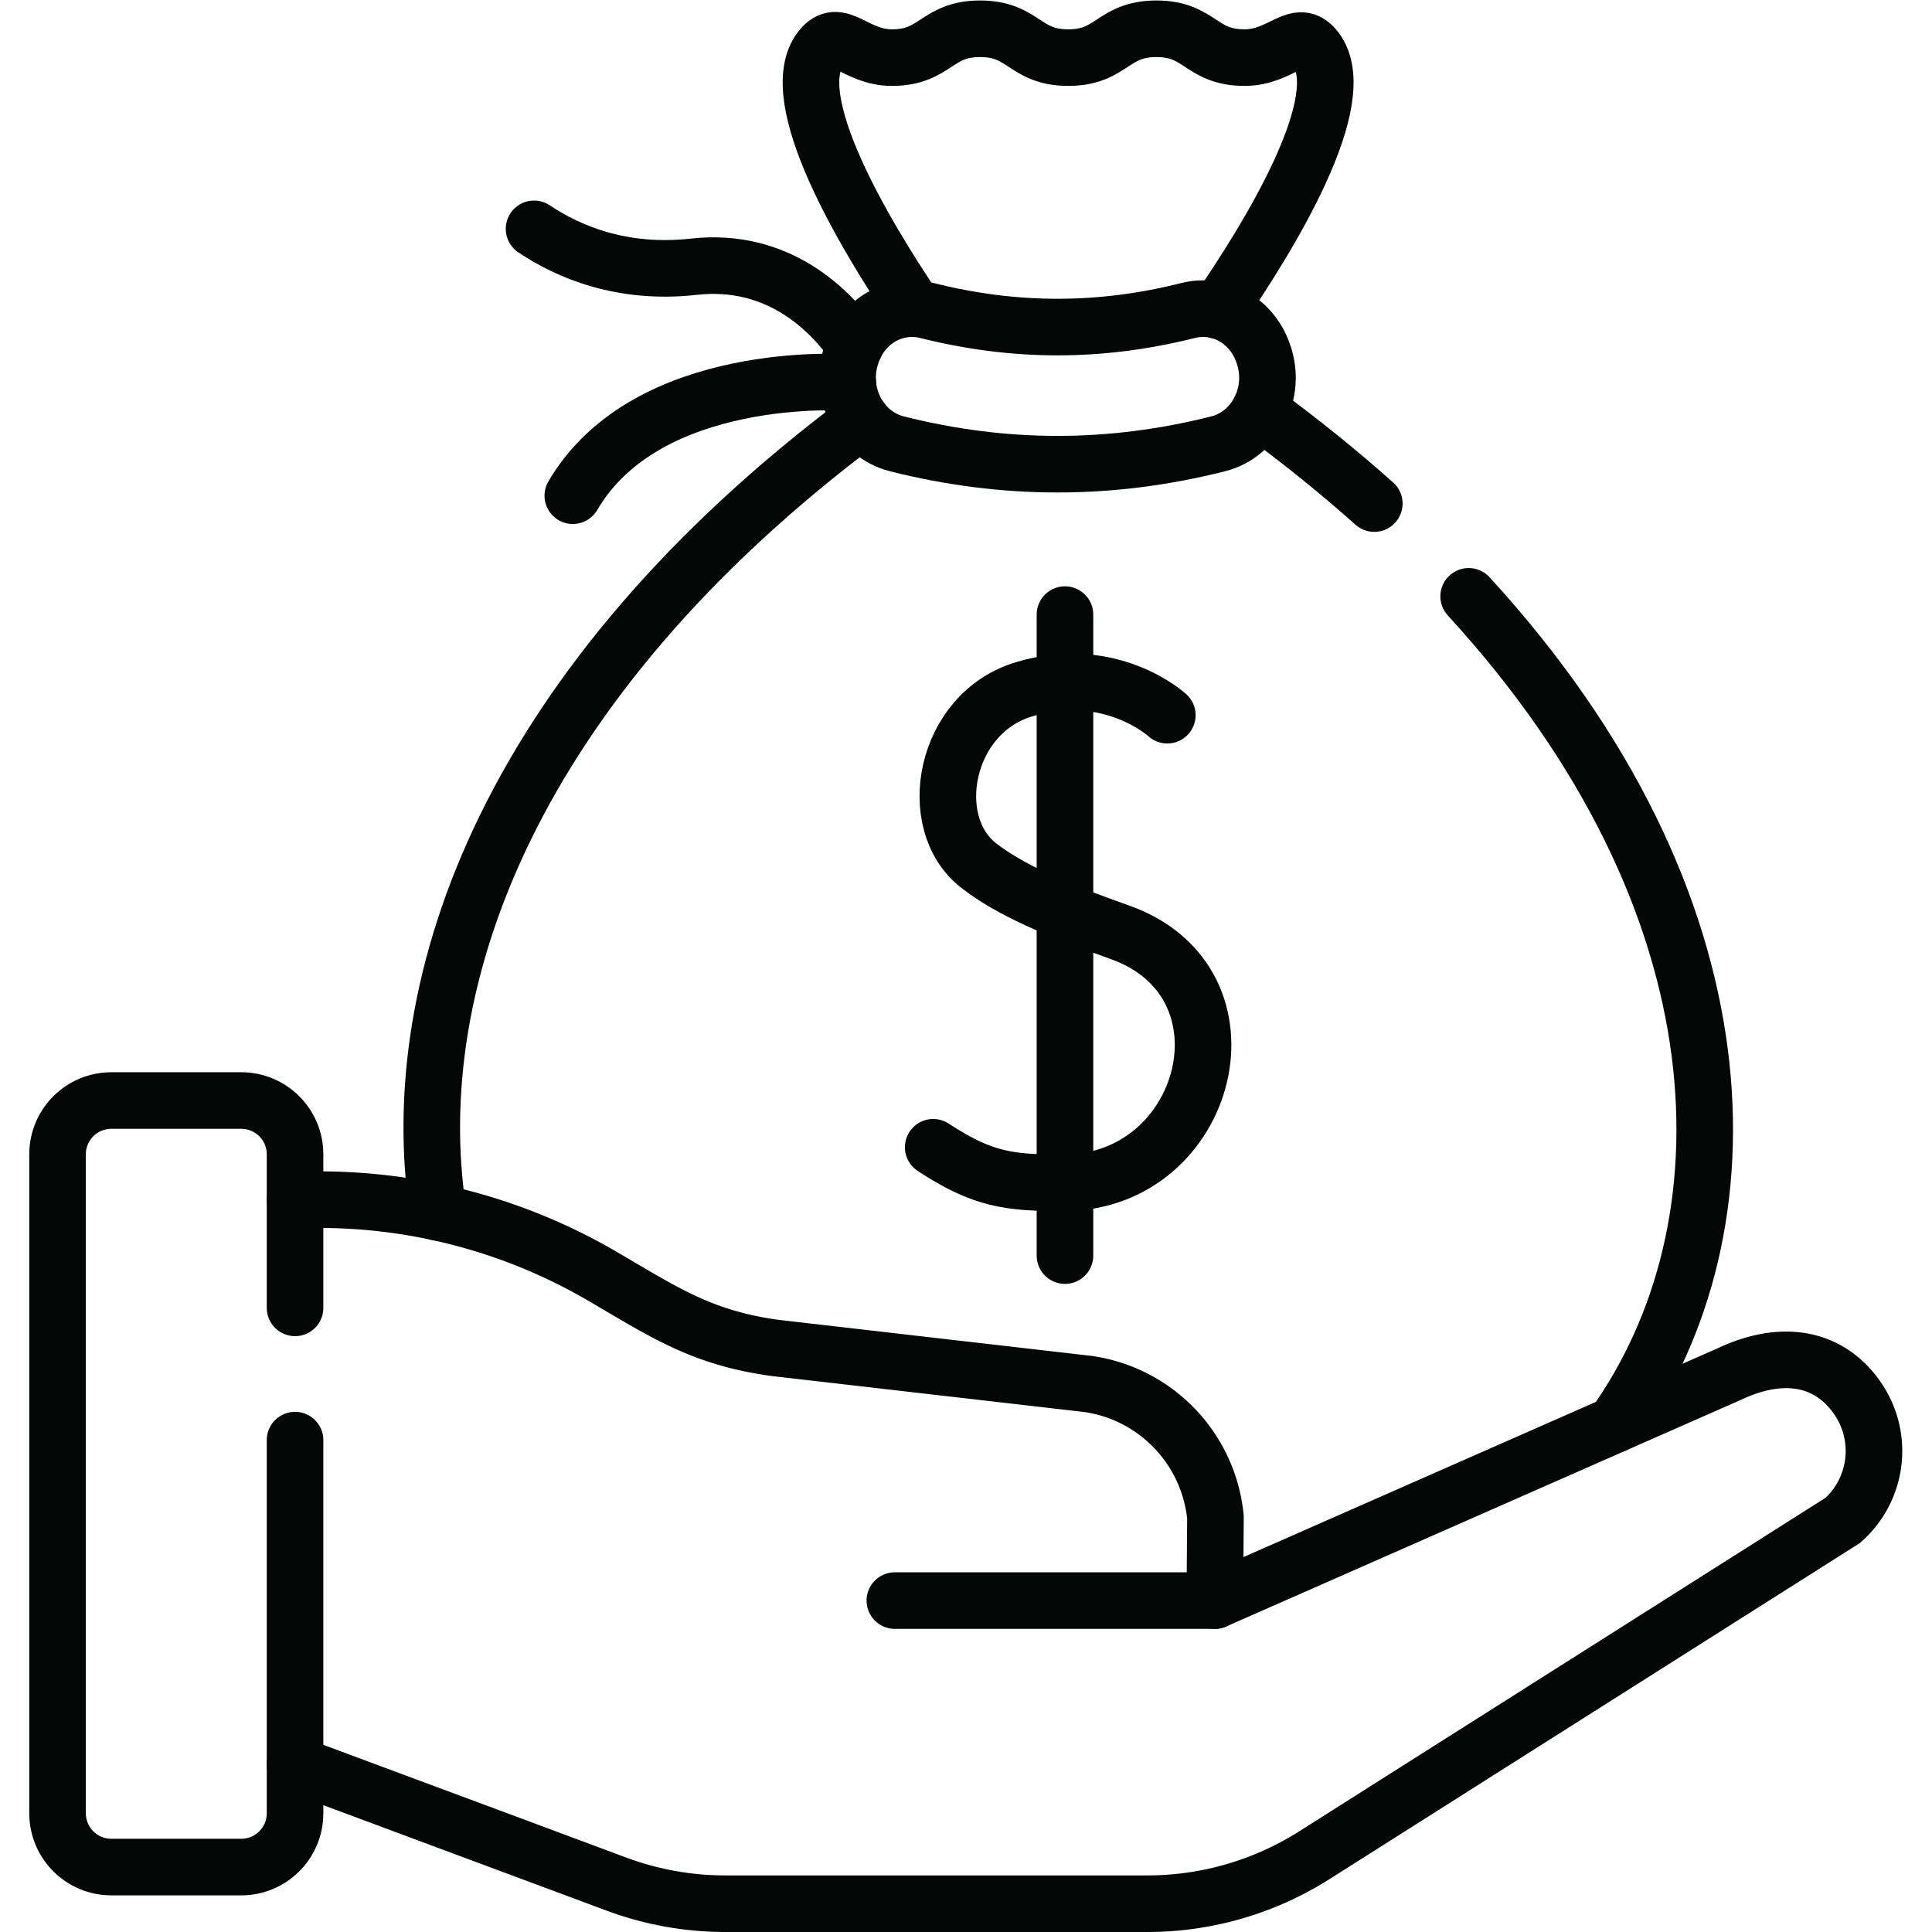
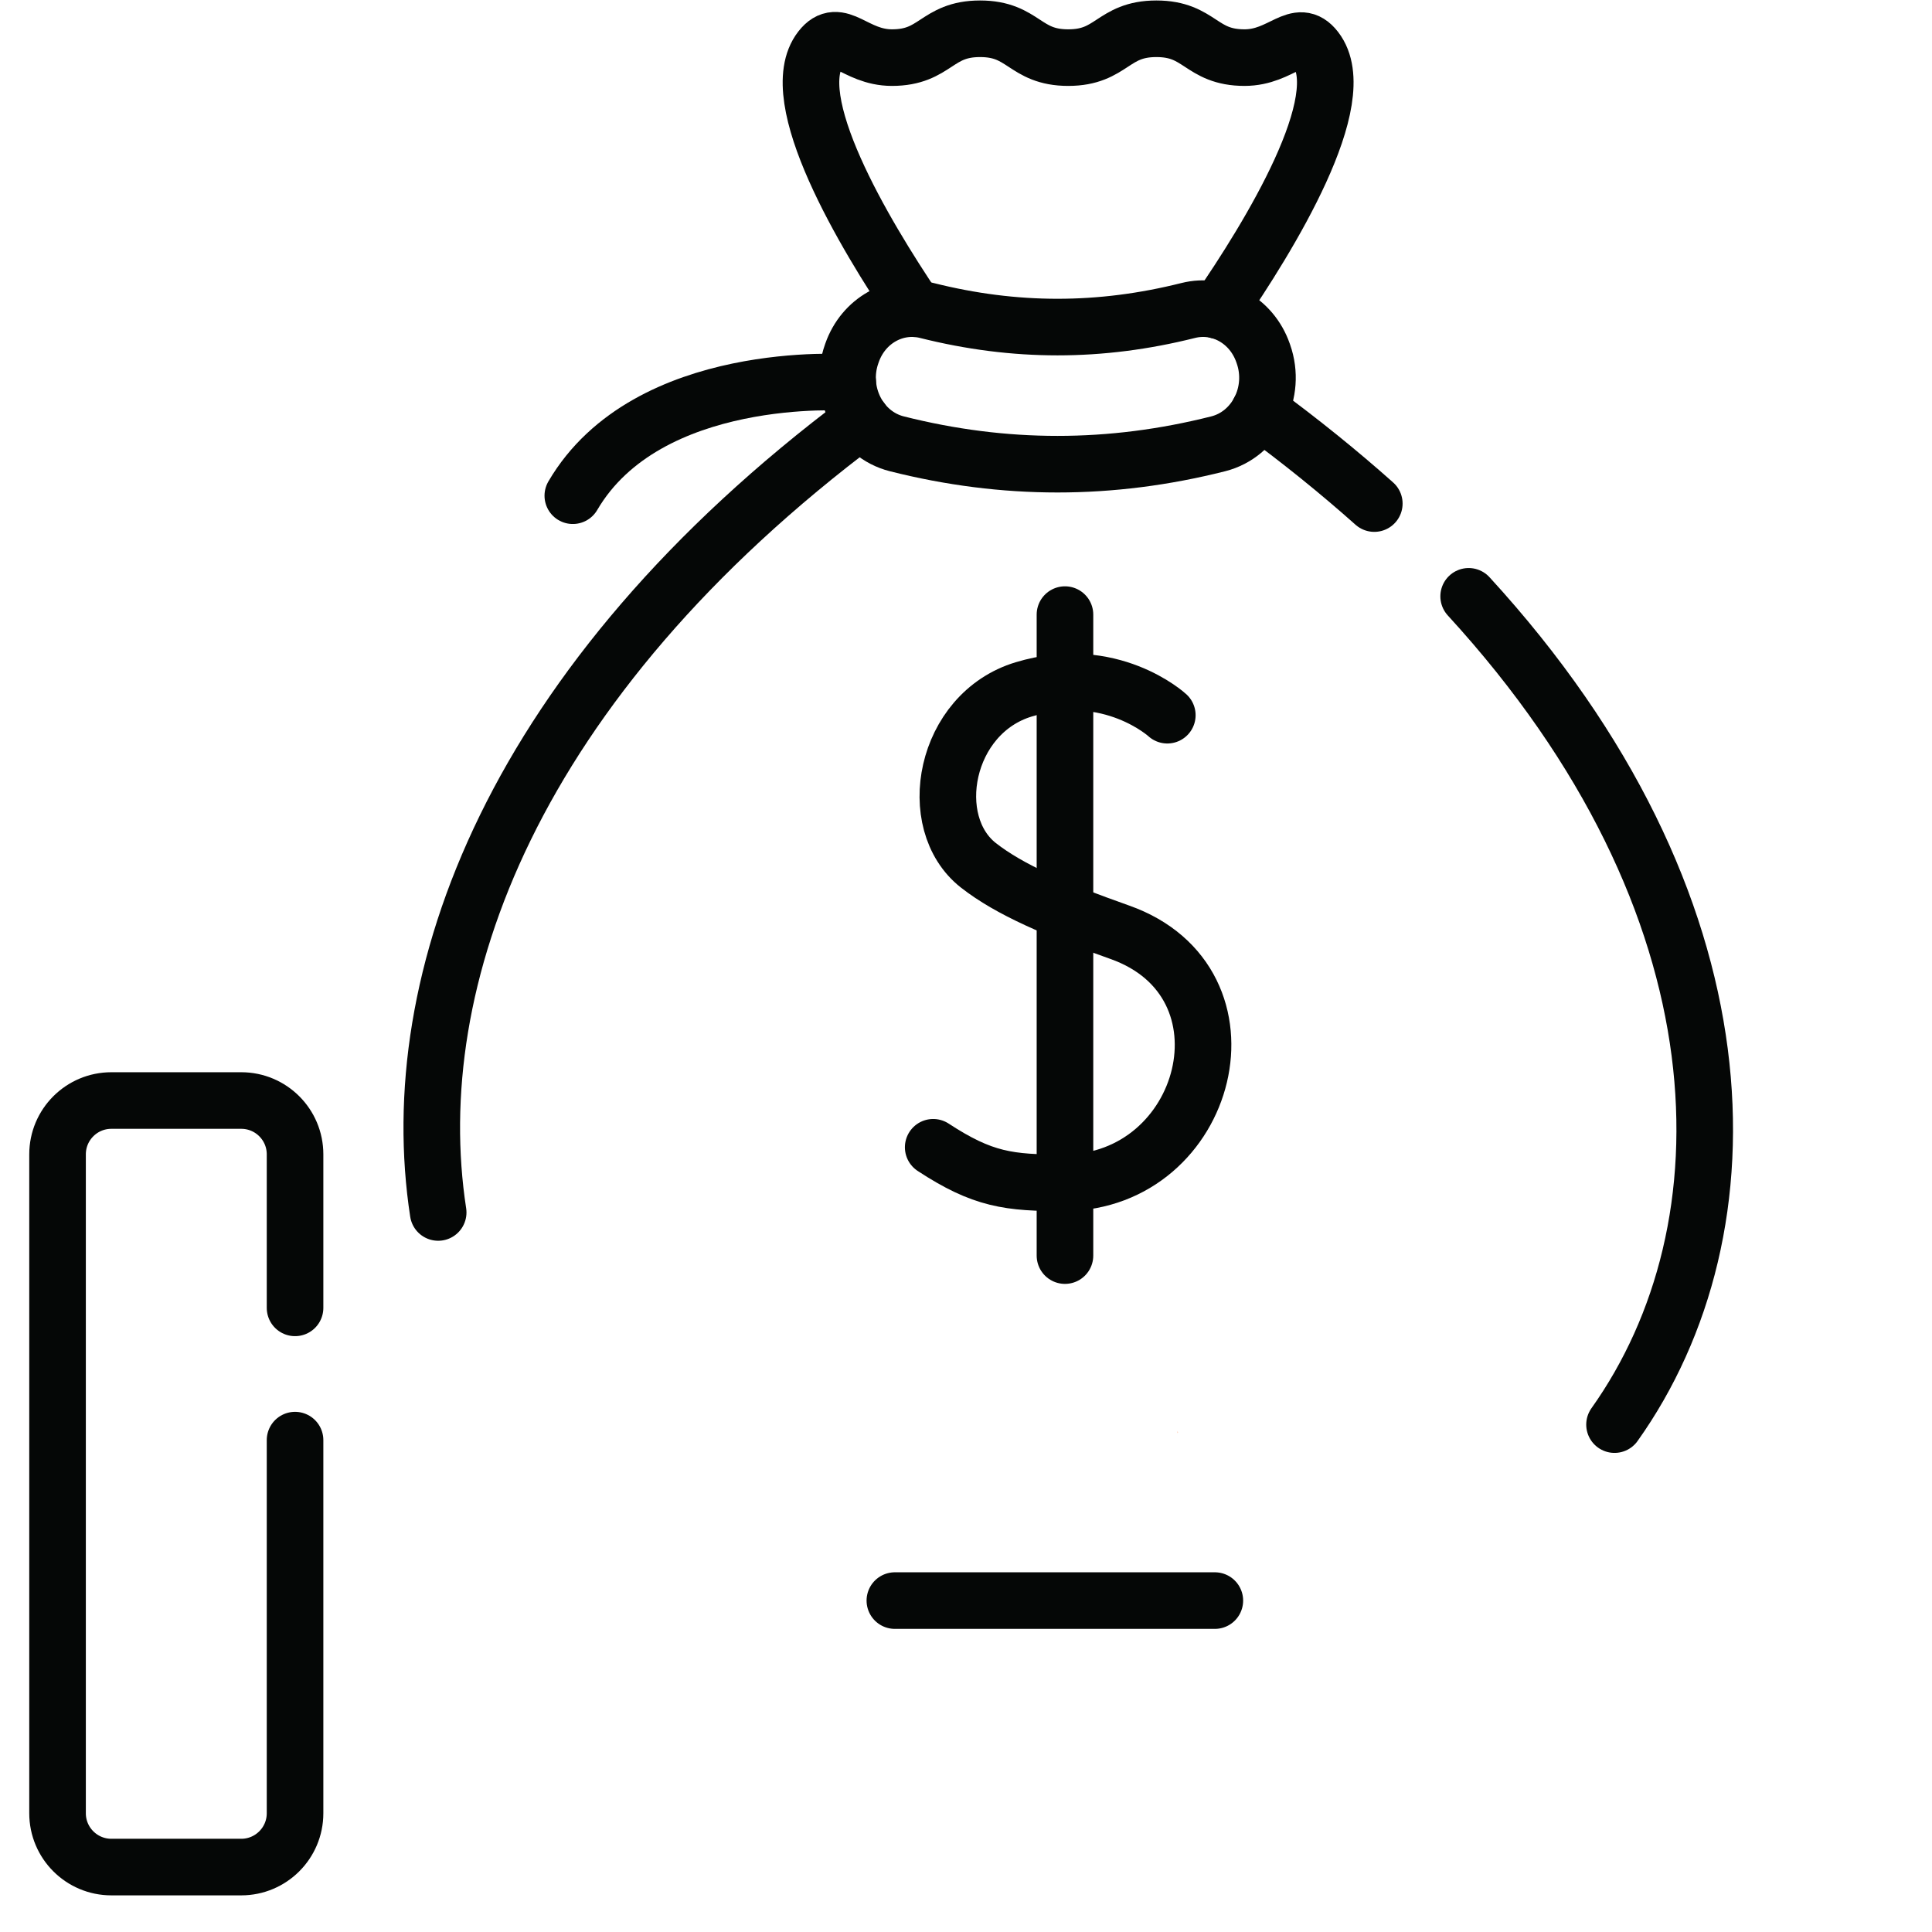
<svg xmlns="http://www.w3.org/2000/svg" version="1.1" width="512" height="512" x="0" y="0" viewBox="0 0 682.667 682.667" style="enable-background:new 0 0 512 512" xml:space="preserve" class="">
  <g>
    <defs>
      <clipPath id="a" clipPathUnits="userSpaceOnUse">
        <path d="M0 512h512V0H0Z" fill="#050706" opacity="1" data-original="#000000" />
      </clipPath>
    </defs>
    <g clip-path="url(#a)" transform="matrix(1.333 0 0 -1.333 0 682.667)">
-       <path d="M0 0c-6.504 9.272-20.279 23.383-42.788 20.869-19.064-2.129-33.286 3.989-42.317 10.045" style="stroke-linecap: round; stroke-linejoin: round; stroke-miterlimit: 10; stroke-dasharray: none; stroke-opacity: 1;" transform="translate(226.67 420.555)" fill="none" stroke="#050706" stroke-width="15px" stroke-linecap="round" stroke-linejoin="round" stroke-miterlimit="10" stroke-dasharray="none" stroke-opacity="" data-original="#000000" opacity="1" />
      <path d="M0 0s-53.08 3.816-72.873-30.013" style="stroke-linecap: round; stroke-linejoin: round; stroke-miterlimit: 10; stroke-dasharray: none; stroke-opacity: 1;" transform="translate(224.712 410.741)" fill="none" stroke="#050706" stroke-width="15px" stroke-linecap="round" stroke-linejoin="round" stroke-miterlimit="10" stroke-dasharray="none" stroke-opacity="" data-original="#000000" opacity="1" />
      <path d="M0 0c-28.511-7.2-56.677-7.201-85.193 0-9.925 2.507-15.551 13.667-11.979 23.812l.119.339c2.995 8.506 11.488 13.279 19.812 11.189 23.345-5.861 45.937-5.863 69.289 0 8.324 2.09 16.817-2.684 19.811-11.189l.12-.34C15.551 13.666 9.925 2.507 0 0Z" style="stroke-linecap: round; stroke-linejoin: round; stroke-miterlimit: 10; stroke-dasharray: none; stroke-opacity: 1;" transform="translate(322.92 394.484)" fill="none" stroke="#050706" stroke-width="15px" stroke-linecap="round" stroke-linejoin="round" stroke-miterlimit="10" stroke-dasharray="none" stroke-opacity="" data-original="#000000" opacity="1" />
      <path d="M0 0c13.454 19.536 35.978 56.158 25.832 69.296-4.809 6.225-8.909-2.23-18.854-2.23-11.685 0-11.685 7.645-23.369 7.645-11.683 0-11.683-7.645-23.367-7.645-11.682 0-11.682 7.645-23.365 7.645-11.683 0-11.683-7.645-23.365-7.645-9.956 0-14.04 8.565-18.88 2.336C-115.44 56.438-93.713 20.203-80.436.504" style="stroke-linecap: round; stroke-linejoin: round; stroke-miterlimit: 10; stroke-dasharray: none; stroke-opacity: 1;" transform="translate(322.92 429.79)" fill="none" stroke="#050706" stroke-width="15px" stroke-linecap="round" stroke-linejoin="round" stroke-miterlimit="10" stroke-dasharray="none" stroke-opacity="" data-original="#000000" opacity="1" />
      <path d="M0 0c-9.32 8.303-19.469 16.516-30.488 24.597" style="stroke-linecap: round; stroke-linejoin: round; stroke-miterlimit: 10; stroke-dasharray: none; stroke-opacity: 1;" transform="translate(364.295 378.643)" fill="none" stroke="#050706" stroke-width="15px" stroke-linecap="round" stroke-linejoin="round" stroke-miterlimit="10" stroke-dasharray="none" stroke-opacity="" data-original="#000000" opacity="1" />
      <path d="M0 0c-92.736-69.443-121.721-148.492-112.267-210.017" style="stroke-linecap: round; stroke-linejoin: round; stroke-miterlimit: 10; stroke-dasharray: none; stroke-opacity: 1;" transform="translate(228.419 400.747)" fill="none" stroke="#050706" stroke-width="15px" stroke-linecap="round" stroke-linejoin="round" stroke-miterlimit="10" stroke-dasharray="none" stroke-opacity="" data-original="#000000" opacity="1" />
      <path d="M0 0c36.987 51.994 36.101 138.002-38.666 219.557" style="stroke-linecap: round; stroke-linejoin: round; stroke-miterlimit: 10; stroke-dasharray: none; stroke-opacity: 1;" transform="translate(427.972 134.498)" fill="none" stroke="#050706" stroke-width="15px" stroke-linecap="round" stroke-linejoin="round" stroke-miterlimit="10" stroke-dasharray="none" stroke-opacity="" data-original="#000000" opacity="1" />
      <path d="m0 0-.004-.533.353.155C.234-.25.116-.126 0 0" style="fill-opacity:1;fill-rule:nonzero;stroke:none" transform="translate(312.003 132.78)" fill="#FFDDCE" data-original="#ffddce" />
      <path d="M0 0h84.819" style="stroke-linecap: round; stroke-linejoin: round; stroke-miterlimit: 10; stroke-dasharray: none; stroke-opacity: 1;" transform="translate(237.208 87.85)" fill="none" stroke="#050706" stroke-width="15px" stroke-linecap="round" stroke-linejoin="round" stroke-miterlimit="10" stroke-dasharray="none" stroke-opacity="" data-original="#000000" opacity="1" />
-       <path d="m0 0 85.216-31.718a82.63 82.63 0 0 1 28.822-5.19h111.899a82.623 82.623 0 0 1 44.224 12.832l140.108 88.78c9.243 8.208 10.957 22.003 4.002 32.223-7.608 11.182-20.196 13.126-34.046 6.577l-136.41-60.063.162 22.132c-1.807 18.165-15.793 32.744-33.869 35.302l-83.069 9.563c-19.162 2.712-28.738 9.133-45.443 18.906A148.878 148.878 0 0 1 6.42 149.717H0" style="stroke-linecap: round; stroke-linejoin: round; stroke-miterlimit: 10; stroke-dasharray: none; stroke-opacity: 1;" transform="translate(78.211 44.408)" fill="none" stroke="#050706" stroke-width="15px" stroke-linecap="round" stroke-linejoin="round" stroke-miterlimit="10" stroke-dasharray="none" stroke-opacity="" data-original="#000000" opacity="1" />
      <path d="M0 0v-98.906c0-7.878-6.386-14.265-14.264-14.265h-34.427c-7.878 0-14.265 6.387-14.265 14.265V75.758c0 7.878 6.387 14.263 14.265 14.263h34.427C-6.386 90.021 0 83.636 0 75.758V35.06" style="stroke-linecap: round; stroke-linejoin: round; stroke-miterlimit: 10; stroke-dasharray: none; stroke-opacity: 1;" transform="translate(78.211 130.384)" fill="none" stroke="#050706" stroke-width="15px" stroke-linecap="round" stroke-linejoin="round" stroke-miterlimit="10" stroke-dasharray="none" stroke-opacity="" data-original="#000000" opacity="1" />
      <path d="M0 0s-14.964 13.802-38.03 6.854c-21.179-6.38-26.439-35.36-12.047-46.648 8.264-6.481 20.699-11.811 37.458-17.735 37.508-13.258 23.642-66.155-14.511-66.409-14.89-.098-21.85.846-34.93 9.403" style="stroke-linecap: round; stroke-linejoin: round; stroke-miterlimit: 10; stroke-dasharray: none; stroke-opacity: 1;" transform="translate(309.428 322.546)" fill="none" stroke="#050706" stroke-width="15px" stroke-linecap="round" stroke-linejoin="round" stroke-miterlimit="10" stroke-dasharray="none" stroke-opacity="" data-original="#000000" opacity="1" />
      <path d="M0 0v-169.91" style="stroke-linecap: round; stroke-linejoin: round; stroke-miterlimit: 10; stroke-dasharray: none; stroke-opacity: 1;" transform="translate(282.298 349.21)" fill="none" stroke="#050706" stroke-width="15px" stroke-linecap="round" stroke-linejoin="round" stroke-miterlimit="10" stroke-dasharray="none" stroke-opacity="" data-original="#000000" opacity="1" />
    </g>
  </g>
</svg>